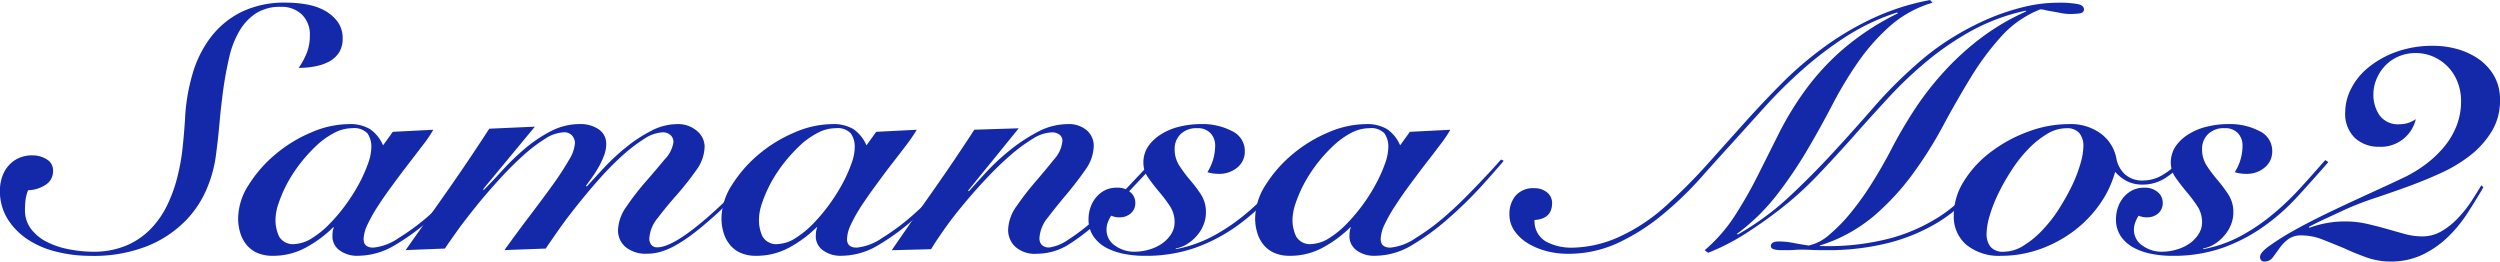
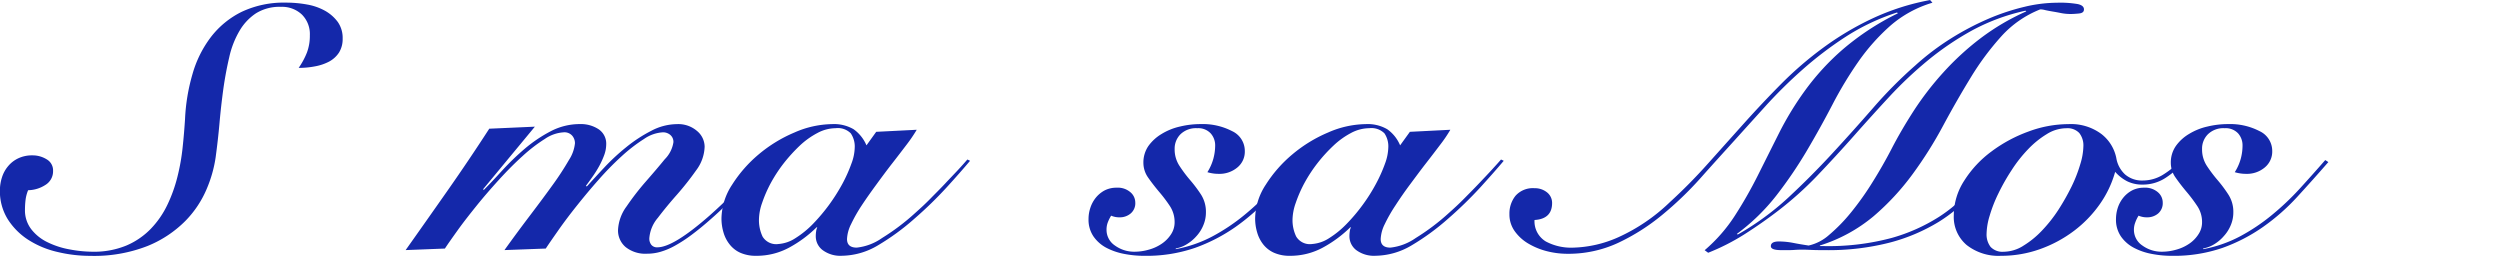
<svg xmlns="http://www.w3.org/2000/svg" width="194.716" height="20.369" viewBox="0 0 194.716 20.369">
  <g id="logo_samansa" transform="translate(673.611 -503.047)">
    <g id="グループ_805" data-name="グループ 805">
      <path id="パス_875" data-name="パス 875" d="M-673.459,516.865a2.533,2.533,0,0,1,.476-.871,2.3,2.3,0,0,1,.79-.614,2.488,2.488,0,0,1,1.115-.232,2.064,2.064,0,0,1,1.1.307.988.988,0,0,1,.5.894,1.242,1.242,0,0,1-.595,1.1,2.538,2.538,0,0,1-1.347.412,2.862,2.862,0,0,0-.2.753,6.377,6.377,0,0,0-.046.754,2.4,2.4,0,0,0,.5,1.545,3.53,3.53,0,0,0,1.272,1.008,6.447,6.447,0,0,0,1.715.553,9.93,9.93,0,0,0,1.789.179,6.585,6.585,0,0,0,2.621-.482,5.82,5.82,0,0,0,1.9-1.3,7.066,7.066,0,0,0,1.286-1.855,11.421,11.421,0,0,0,.79-2.193,16.219,16.219,0,0,0,.408-2.31c.083-.772.141-1.5.185-2.177a14.859,14.859,0,0,1,.576-3.5,8.654,8.654,0,0,1,1.437-2.9,6.837,6.837,0,0,1,2.393-1.964,7.657,7.657,0,0,1,3.445-.72,9.017,9.017,0,0,1,1.655.146,4.473,4.473,0,0,1,1.407.493,3.152,3.152,0,0,1,.986.869,2.159,2.159,0,0,1,.378,1.3,1.981,1.981,0,0,1-.283,1.079,2.125,2.125,0,0,1-.763.7,3.8,3.8,0,0,1-1.093.373,6.554,6.554,0,0,1-1.287.122,5.828,5.828,0,0,0,.646-1.2,3.69,3.69,0,0,0,.225-1.334,2.149,2.149,0,0,0-.62-1.62,2.25,2.25,0,0,0-1.625-.6,3.473,3.473,0,0,0-1.955.506,4.135,4.135,0,0,0-1.285,1.374,6.988,6.988,0,0,0-.79,2.033q-.274,1.158-.459,2.454c-.117.865-.221,1.752-.3,2.661s-.183,1.8-.3,2.67a9.907,9.907,0,0,1-.7,2.484,7.97,7.97,0,0,1-1.669,2.5,8.842,8.842,0,0,1-2.928,1.94,11.409,11.409,0,0,1-4.472.773,10.911,10.911,0,0,1-2.58-.31,7.167,7.167,0,0,1-2.26-.948,5.262,5.262,0,0,1-1.593-1.607,4.151,4.151,0,0,1-.605-2.251A3.37,3.37,0,0,1-673.459,516.865Z" fill="#1428aa" />
-       <path id="パス_876" data-name="パス 876" d="M-643.016,513.314l3.152-.16a9.778,9.778,0,0,1-.786,1.162c-.345.451-.72.944-1.121,1.462s-.815,1.072-1.229,1.634-.794,1.1-1.137,1.626a11.708,11.708,0,0,0-.834,1.468,2.847,2.847,0,0,0-.32,1.158c0,.445.254.669.759.669a4.191,4.191,0,0,0,1.969-.748,17.358,17.358,0,0,0,2.613-1.974c.383-.341.768-.7,1.165-1.1s.771-.778,1.137-1.163.7-.735,1-1.064.547-.6.728-.813l.214.1c-.522.628-1.133,1.31-1.821,2.067a30,30,0,0,1-2.487,2.418,18.213,18.213,0,0,1-2.867,2.1,5.59,5.59,0,0,1-2.8.811,2.316,2.316,0,0,1-1.511-.442,1.353,1.353,0,0,1-.529-1.078,2.67,2.67,0,0,1,.028-.4.886.886,0,0,1,.093-.293h-.06a9.418,9.418,0,0,1-2.135,1.578,5.3,5.3,0,0,1-2.556.638,2.954,2.954,0,0,1-1.251-.239,2.245,2.245,0,0,1-.838-.655,2.749,2.749,0,0,1-.472-.937,3.751,3.751,0,0,1-.152-1.081,4.881,4.881,0,0,1,.825-2.616,10.043,10.043,0,0,1,2.067-2.364,10.793,10.793,0,0,1,2.784-1.709,7.486,7.486,0,0,1,2.938-.655,3,3,0,0,1,1.674.4,2.921,2.921,0,0,1,1,1.254Zm-8.851,8.165a1.246,1.246,0,0,0,1.237.573,2.781,2.781,0,0,0,1.339-.467,7.1,7.1,0,0,0,1.353-1.106,13.12,13.12,0,0,0,1.25-1.479,14.679,14.679,0,0,0,1.039-1.638,11.693,11.693,0,0,0,.7-1.564,3.919,3.919,0,0,0,.258-1.243,1.838,1.838,0,0,0-.3-1.123,1.446,1.446,0,0,0-1.189-.4,3.036,3.036,0,0,0-1.416.374,6.116,6.116,0,0,0-1.372.986,11.722,11.722,0,0,0-1.248,1.372,11.138,11.138,0,0,0-1.022,1.562,10.189,10.189,0,0,0-.668,1.536,4.09,4.09,0,0,0-.247,1.272A2.975,2.975,0,0,0-651.867,521.479Z" fill="#1428aa" />
      <path id="パス_877" data-name="パス 877" d="M-627.909,517.574c.386-.424.839-.921,1.367-1.484a16.54,16.54,0,0,1,1.71-1.583,11.087,11.087,0,0,1,1.939-1.268,4.351,4.351,0,0,1,2.013-.524,2.231,2.231,0,0,1,1.559.534,1.608,1.608,0,0,1,.591,1.227,3.212,3.212,0,0,1-.668,1.848,22.657,22.657,0,0,1-1.484,1.88q-.824.929-1.493,1.811a2.755,2.755,0,0,0-.663,1.6.778.778,0,0,0,.152.494.56.56,0,0,0,.482.2q1.245,0,4.065-2.478,1.15-1.023,2.258-2.154c.742-.755,1.38-1.445,1.927-2.071l.247.11c-.247.264-.524.57-.838.9s-.654.7-1.016,1.083-.753.779-1.169,1.187-.831.8-1.26,1.175c-.561.5-1.079.921-1.544,1.268a10.826,10.826,0,0,1-1.29.844,5.305,5.305,0,0,1-1.124.48,3.714,3.714,0,0,1-1.073.154,2.453,2.453,0,0,1-1.663-.518,1.687,1.687,0,0,1-.591-1.322,3.352,3.352,0,0,1,.667-1.846,20.16,20.16,0,0,1,1.491-1.927c.541-.62,1.04-1.2,1.483-1.745a2.374,2.374,0,0,0,.673-1.324.7.7,0,0,0-.247-.572.864.864,0,0,0-.572-.2,2.848,2.848,0,0,0-1.47.518,12.408,12.408,0,0,0-1.744,1.345,22.824,22.824,0,0,0-1.8,1.838c-.6.674-1.158,1.348-1.7,2.027s-1.009,1.3-1.424,1.892-.741,1.061-.986,1.433l-3.216.119c.686-.959,1.361-1.868,2.019-2.735s1.243-1.654,1.758-2.37a22,22,0,0,0,1.244-1.91,2.934,2.934,0,0,0,.47-1.306.906.906,0,0,0-.212-.586.8.8,0,0,0-.666-.265,2.883,2.883,0,0,0-1.472.518,12.082,12.082,0,0,0-1.746,1.345c-.607.547-1.216,1.163-1.83,1.838s-1.2,1.348-1.746,2.027-1.034,1.3-1.458,1.892-.757,1.061-1,1.433l-3.058.119q1.662-2.346,3.3-4.683t3.213-4.771l3.551-.158-4.034,4.873.059.054c.424-.424.906-.937,1.44-1.522a19.916,19.916,0,0,1,1.745-1.684,10.958,10.958,0,0,1,2.016-1.36,4.888,4.888,0,0,1,2.29-.563,2.522,2.522,0,0,1,1.447.4,1.349,1.349,0,0,1,.594,1.2,2.444,2.444,0,0,1-.15.8,6.333,6.333,0,0,1-.38.843,8.561,8.561,0,0,1-.516.829c-.193.274-.37.52-.53.732Z" fill="#1428aa" />
      <path id="パス_878" data-name="パス 878" d="M-605.366,513.314l3.157-.16a11.86,11.86,0,0,1-.791,1.162c-.343.451-.719.944-1.124,1.462s-.813,1.072-1.225,1.634-.794,1.1-1.141,1.626a11.951,11.951,0,0,0-.834,1.468,2.864,2.864,0,0,0-.316,1.158c0,.445.251.669.759.669a4.212,4.212,0,0,0,1.971-.748,17.283,17.283,0,0,0,2.607-1.974c.383-.341.775-.7,1.166-1.1s.776-.778,1.136-1.163.7-.735,1.006-1.064.545-.6.727-.813l.211.1c-.527.628-1.13,1.31-1.82,2.067a30.44,30.44,0,0,1-2.486,2.418,18.4,18.4,0,0,1-2.868,2.1,5.594,5.594,0,0,1-2.8.811,2.308,2.308,0,0,1-1.51-.442,1.341,1.341,0,0,1-.532-1.078,2.319,2.319,0,0,1,.031-.4.892.892,0,0,1,.088-.293h-.059a9.4,9.4,0,0,1-2.135,1.578,5.308,5.308,0,0,1-2.557.638,2.971,2.971,0,0,1-1.252-.239,2.2,2.2,0,0,1-.831-.655,2.688,2.688,0,0,1-.476-.937,3.821,3.821,0,0,1-.154-1.081,4.9,4.9,0,0,1,.823-2.616,10.227,10.227,0,0,1,2.067-2.364,10.878,10.878,0,0,1,2.79-1.709,7.479,7.479,0,0,1,2.938-.655,3.03,3.03,0,0,1,1.675.4,2.953,2.953,0,0,1,1,1.254Zm-8.848,8.165a1.237,1.237,0,0,0,1.233.573,2.768,2.768,0,0,0,1.339-.467,7.274,7.274,0,0,0,1.357-1.106A14.246,14.246,0,0,0-609.037,519,14.654,14.654,0,0,0-608,517.362a11.3,11.3,0,0,0,.7-1.564,3.744,3.744,0,0,0,.26-1.243,1.812,1.812,0,0,0-.308-1.123,1.42,1.42,0,0,0-1.181-.4,3.036,3.036,0,0,0-1.416.374,6.206,6.206,0,0,0-1.376.986,12.882,12.882,0,0,0-1.248,1.372,11.407,11.407,0,0,0-1.021,1.562,10.279,10.279,0,0,0-.667,1.536,4.062,4.062,0,0,0-.241,1.272A2.975,2.975,0,0,0-614.214,521.479Z" fill="#1428aa" />
-       <path id="パス_879" data-name="パス 879" d="M-598.147,517.944c.283-.318.69-.771,1.229-1.358a17.612,17.612,0,0,1,1.836-1.736,13.194,13.194,0,0,1,2.226-1.493,4.967,4.967,0,0,1,2.379-.642,2.133,2.133,0,0,1,1.532.5,1.6,1.6,0,0,1,.522,1.208,3.28,3.28,0,0,1-.659,1.857q-.659.945-1.453,1.894c-.532.63-1.021,1.237-1.462,1.815a2.736,2.736,0,0,0-.655,1.611.732.732,0,0,0,.181.52.781.781,0,0,0,.607.2,3.42,3.42,0,0,0,1.41-.575,16.731,16.731,0,0,0,2.653-2.121q1.3-1.223,2.393-2.389c.732-.773,1.278-1.354,1.64-1.749l.3.133q-.789.831-1.944,2.057c-.763.819-1.584,1.628-2.454,2.432a15.07,15.07,0,0,1-2.682,2.086,4.7,4.7,0,0,1-2.311.617,2.249,2.249,0,0,1-1.687-.559,1.783,1.783,0,0,1-.546-1.281,3.32,3.32,0,0,1,.659-1.869,21.66,21.66,0,0,1,1.457-1.886q.795-.922,1.455-1.748a2.46,2.46,0,0,0,.657-1.443.6.6,0,0,0-.214-.483.971.971,0,0,0-.644-.183,2.951,2.951,0,0,0-1.443.491,12.508,12.508,0,0,0-1.74,1.281,24.466,24.466,0,0,0-1.853,1.79q-.939.994-1.773,2c-.558.667-1.059,1.31-1.5,1.936s-.8,1.156-1.06,1.6l-3.065.077q1.606-2.34,3.233-4.652t3.2-4.734l3.458-.108-3.946,4.855Z" fill="#1428aa" />
      <path id="パス_880" data-name="パス 880" d="M-582.04,522.452a9.949,9.949,0,0,0,2.873-1,15.169,15.169,0,0,0,2.474-1.657,21.522,21.522,0,0,0,2.169-2.052q1.011-1.113,1.984-2.229l.243.157q-1.214,1.391-2.427,2.713a16.525,16.525,0,0,1-2.651,2.335,13.368,13.368,0,0,1-3.162,1.634,11.645,11.645,0,0,1-3.944.619,8.085,8.085,0,0,1-1.567-.149,4.968,4.968,0,0,1-1.4-.481,2.821,2.821,0,0,1-1-.887,2.311,2.311,0,0,1-.381-1.352,2.725,2.725,0,0,1,.138-.858,2.489,2.489,0,0,1,.409-.776,2.283,2.283,0,0,1,.682-.578,1.976,1.976,0,0,1,.957-.225,1.5,1.5,0,0,1,1.075.352,1.052,1.052,0,0,1,.38.8,1.036,1.036,0,0,1-.366.861,1.294,1.294,0,0,1-.848.295,1.578,1.578,0,0,1-.666-.129,3.078,3.078,0,0,0-.259.52,1.569,1.569,0,0,0-.1.572,1.465,1.465,0,0,0,.651,1.231,2.551,2.551,0,0,0,1.542.484,4.028,4.028,0,0,0,1.113-.164,3.355,3.355,0,0,0,1.006-.466,2.586,2.586,0,0,0,.717-.736,1.682,1.682,0,0,0,.273-.935,2.252,2.252,0,0,0-.377-1.269,11.081,11.081,0,0,0-.838-1.106c-.3-.359-.584-.719-.838-1.085a2,2,0,0,1-.378-1.158,2.262,2.262,0,0,1,.391-1.316,3.416,3.416,0,0,1,1.037-.942,4.72,4.72,0,0,1,1.427-.574,6.868,6.868,0,0,1,1.611-.189,4.968,4.968,0,0,1,2.445.549,1.7,1.7,0,0,1,.988,1.557,1.585,1.585,0,0,1-.576,1.269,2.164,2.164,0,0,1-1.462.5,2.849,2.849,0,0,1-.5-.041,2.96,2.96,0,0,1-.377-.088,3.91,3.91,0,0,0,.468-1.06,4,4,0,0,0,.138-1.029,1.387,1.387,0,0,0-.352-.936,1.312,1.312,0,0,0-1.043-.4,1.726,1.726,0,0,0-1.306.47,1.589,1.589,0,0,0-.455,1.156,2.332,2.332,0,0,0,.386,1.322,10.535,10.535,0,0,0,.834,1.109,10.612,10.612,0,0,1,.84,1.12,2.5,2.5,0,0,1,.376,1.389,2.55,2.55,0,0,1-.2.986,2.842,2.842,0,0,1-.533.848,3.2,3.2,0,0,1-.748.63,2.426,2.426,0,0,1-.863.333Z" fill="#1428aa" />
      <path id="パス_881" data-name="パス 881" d="M-563.8,513.314l3.152-.16a10.925,10.925,0,0,1-.788,1.162c-.341.451-.717.944-1.121,1.462s-.811,1.072-1.23,1.634-.791,1.1-1.132,1.626a11.782,11.782,0,0,0-.839,1.468,2.848,2.848,0,0,0-.316,1.158c0,.445.251.669.756.669a4.225,4.225,0,0,0,1.973-.748,17.339,17.339,0,0,0,2.608-1.974c.386-.341.773-.7,1.168-1.1s.773-.778,1.137-1.163.7-.735,1-1.064.549-.6.73-.813l.212.1c-.526.628-1.135,1.31-1.821,2.067a31.425,31.425,0,0,1-2.485,2.418,18.493,18.493,0,0,1-2.867,2.1,5.618,5.618,0,0,1-2.807.811,2.314,2.314,0,0,1-1.509-.442,1.357,1.357,0,0,1-.53-1.078,2.426,2.426,0,0,1,.031-.4.784.784,0,0,1,.091-.293h-.058a9.518,9.518,0,0,1-2.137,1.578,5.309,5.309,0,0,1-2.555.638,2.953,2.953,0,0,1-1.25-.239,2.213,2.213,0,0,1-.84-.655,2.714,2.714,0,0,1-.472-.937,3.823,3.823,0,0,1-.154-1.081,4.9,4.9,0,0,1,.822-2.616,10.173,10.173,0,0,1,2.07-2.364,10.907,10.907,0,0,1,2.786-1.709,7.487,7.487,0,0,1,2.938-.655,3.022,3.022,0,0,1,1.676.4,2.9,2.9,0,0,1,1,1.254Zm-8.849,8.165a1.24,1.24,0,0,0,1.233.573,2.8,2.8,0,0,0,1.343-.467,7.249,7.249,0,0,0,1.352-1.106A13.652,13.652,0,0,0-567.474,519a13.55,13.55,0,0,0,1.034-1.638,11.509,11.509,0,0,0,.7-1.564,3.863,3.863,0,0,0,.258-1.243,1.812,1.812,0,0,0-.3-1.123,1.44,1.44,0,0,0-1.187-.4,3.05,3.05,0,0,0-1.418.374,6.17,6.17,0,0,0-1.369.986,11.993,11.993,0,0,0-1.249,1.372,11.4,11.4,0,0,0-1.021,1.562,10.4,10.4,0,0,0-.669,1.536,4.114,4.114,0,0,0-.246,1.272A2.937,2.937,0,0,0-572.651,521.479Z" fill="#1428aa" />
      <path id="パス_882" data-name="パス 882" d="M-523.1,503.259a8.8,8.8,0,0,0-3.275,1.788,15.9,15.9,0,0,0-2.459,2.751,29.93,29.93,0,0,0-2.031,3.352q-.939,1.807-2,3.605a33.128,33.128,0,0,1-2.368,3.488,15.792,15.792,0,0,1-3.093,3.017l.058.056a21.443,21.443,0,0,0,3.932-2.871q1.773-1.647,3.411-3.42t3.2-3.566a34.556,34.556,0,0,1,3.289-3.314,19.782,19.782,0,0,1,2.79-2.11,21.62,21.62,0,0,1,2.9-1.524,17.219,17.219,0,0,1,2.808-.932,11.042,11.042,0,0,1,2.547-.32,8.051,8.051,0,0,1,1.622.108c.314.073.47.21.47.41s-.131.295-.4.322-.474.038-.636.038a3.905,3.905,0,0,1-.747-.071c-.228-.048-.455-.087-.679-.125s-.41-.073-.56-.108a1.535,1.535,0,0,0-.382-.056,8.068,8.068,0,0,0-3.032,2.1,21.186,21.186,0,0,0-2.364,3.177c-.725,1.185-1.447,2.439-2.156,3.757a31.291,31.291,0,0,1-2.378,3.782,19.359,19.359,0,0,1-3.048,3.293,12.168,12.168,0,0,1-4.186,2.281v.046h.275a19.02,19.02,0,0,0,5.335-.639,13.824,13.824,0,0,0,3.657-1.63,11.376,11.376,0,0,0,2.5-2.173q1-1.191,1.82-2.314l.243.134a24.228,24.228,0,0,1-1.94,2.524,12.06,12.06,0,0,1-2.64,2.216,14.231,14.231,0,0,1-3.714,1.586,19.141,19.141,0,0,1-5.171.612c-.328,0-.655,0-.987-.015s-.57-.023-.711-.023c-.123,0-.345,0-.668.023s-.659.015-1,.015c-.547,0-.817-.1-.817-.308,0-.246.21-.368.636-.368a6.1,6.1,0,0,1,1.042.1c.382.077.8.147,1.262.218a3.584,3.584,0,0,0,1.609-.838,13.031,13.031,0,0,0,1.713-1.763,22.37,22.37,0,0,0,1.666-2.351q.807-1.292,1.472-2.577c.505-.979,1.089-1.975,1.744-2.991a23.434,23.434,0,0,1,2.275-2.947,21.187,21.187,0,0,1,2.894-2.661,17.983,17.983,0,0,1,3.582-2.11l-.062-.054a15.866,15.866,0,0,0-4.123,1.518,22.587,22.587,0,0,0-3.462,2.337,30.98,30.98,0,0,0-3.012,2.836q-1.413,1.524-2.789,3.081c-.923,1.041-1.862,2.06-2.823,3.068a26.826,26.826,0,0,1-3.081,2.76q-1.214.931-2.574,1.8a17,17,0,0,1-2.853,1.455l-.272-.2a12.3,12.3,0,0,0,2.347-2.68,33.183,33.183,0,0,0,1.778-3.111q.815-1.63,1.667-3.326A24.161,24.161,0,0,1-533,510.064a19.14,19.14,0,0,1,2.926-3.177,20.157,20.157,0,0,1,4.278-2.8l-.06-.069a17.015,17.015,0,0,0-4.035,1.915,28.471,28.471,0,0,0-3.365,2.567,37.13,37.13,0,0,0-2.867,2.834q-1.319,1.457-2.474,2.737c-.829.914-1.7,1.873-2.605,2.891a26.858,26.858,0,0,1-2.958,2.832,16.186,16.186,0,0,1-3.412,2.165,9.184,9.184,0,0,1-3.972.854,6.449,6.449,0,0,1-1.58-.2,5.513,5.513,0,0,1-1.445-.591,3.447,3.447,0,0,1-1.066-.969,2.22,2.22,0,0,1-.412-1.33,2.2,2.2,0,0,1,.472-1.425,1.8,1.8,0,0,1,1.482-.592,1.5,1.5,0,0,1,.969.32,1.04,1.04,0,0,1,.4.836c0,.823-.46,1.266-1.369,1.32a1.832,1.832,0,0,0,.88,1.672,4.177,4.177,0,0,0,2.092.482,9.165,9.165,0,0,0,3.563-.815,14.174,14.174,0,0,0,3.988-2.711,41.572,41.572,0,0,0,2.959-2.992q1.412-1.578,2.836-3.166t2.925-3.1a27.708,27.708,0,0,1,3.247-2.791,22.882,22.882,0,0,1,3.791-2.258,18.6,18.6,0,0,1,4.53-1.453Z" fill="#1428aa" />
      <path id="パス_883" data-name="パス 883" d="M-503.454,515.609a7.256,7.256,0,0,1-1.436,1.256,3.216,3.216,0,0,1-1.836.559,2.635,2.635,0,0,1-1.214-.262,3.135,3.135,0,0,1-.928-.732,8.21,8.21,0,0,1-1.2,2.524,9.286,9.286,0,0,1-2.019,2.082,9.886,9.886,0,0,1-2.641,1.416,8.967,8.967,0,0,1-3.037.519,4.013,4.013,0,0,1-2.672-.842,2.859,2.859,0,0,1-1-2.312,4.981,4.981,0,0,1,.817-2.705,8.406,8.406,0,0,1,2.127-2.274,11.136,11.136,0,0,1,2.88-1.549,8.978,8.978,0,0,1,3.1-.574,3.958,3.958,0,0,1,2.578.774,3.145,3.145,0,0,1,1.154,1.858,2.233,2.233,0,0,0,.681,1.283,2,2,0,0,0,1.381.476,3,3,0,0,0,1.545-.43,7.248,7.248,0,0,0,1.547-1.279Zm-12.584,6.589a7.038,7.038,0,0,0,1.453-1.175,11.066,11.066,0,0,0,1.291-1.63,17.974,17.974,0,0,0,1.029-1.815,11.125,11.125,0,0,0,.678-1.738,5.037,5.037,0,0,0,.243-1.391,1.556,1.556,0,0,0-.318-1.04,1.26,1.26,0,0,0-1.014-.374,2.893,2.893,0,0,0-1.516.456,7.063,7.063,0,0,0-1.451,1.172,10.639,10.639,0,0,0-1.289,1.634,16.018,16.018,0,0,0-1.03,1.813,10.886,10.886,0,0,0-.681,1.738,5.124,5.124,0,0,0-.24,1.391,1.584,1.584,0,0,0,.314,1.04,1.266,1.266,0,0,0,1.015.376A2.928,2.928,0,0,0-516.038,522.2Z" fill="#1428aa" />
      <path id="パス_884" data-name="パス 884" d="M-502.01,522.452a9.993,9.993,0,0,0,2.875-1,15.025,15.025,0,0,0,2.472-1.657,21.094,21.094,0,0,0,2.168-2.052c.678-.742,1.339-1.484,1.99-2.229l.241.157q-1.215,1.391-2.426,2.713a16.351,16.351,0,0,1-2.657,2.335,13.241,13.241,0,0,1-3.16,1.634,11.609,11.609,0,0,1-3.942.619,8.119,8.119,0,0,1-1.568-.149,4.862,4.862,0,0,1-1.4-.481,2.82,2.82,0,0,1-1.006-.887,2.3,2.3,0,0,1-.381-1.352,2.872,2.872,0,0,1,.135-.858,2.517,2.517,0,0,1,.412-.776,2.246,2.246,0,0,1,.682-.578,1.986,1.986,0,0,1,.956-.225,1.518,1.518,0,0,1,1.077.352,1.054,1.054,0,0,1,.378.8,1.051,1.051,0,0,1-.363.861,1.3,1.3,0,0,1-.849.295,1.606,1.606,0,0,1-.669-.129,2.563,2.563,0,0,0-.254.52,1.554,1.554,0,0,0-.108.572,1.464,1.464,0,0,0,.655,1.231,2.547,2.547,0,0,0,1.541.484,4.03,4.03,0,0,0,1.114-.164,3.332,3.332,0,0,0,1.006-.466,2.511,2.511,0,0,0,.714-.736,1.652,1.652,0,0,0,.276-.935,2.219,2.219,0,0,0-.382-1.269,11.685,11.685,0,0,0-.834-1.106c-.3-.359-.582-.719-.836-1.085a1.966,1.966,0,0,1-.381-1.158,2.243,2.243,0,0,1,.394-1.316,3.363,3.363,0,0,1,1.035-.942,4.728,4.728,0,0,1,1.43-.574,6.817,6.817,0,0,1,1.607-.189,4.969,4.969,0,0,1,2.446.549,1.7,1.7,0,0,1,.987,1.557,1.6,1.6,0,0,1-.578,1.269,2.148,2.148,0,0,1-1.46.5,2.849,2.849,0,0,1-.5-.041,3.062,3.062,0,0,1-.38-.088,3.857,3.857,0,0,0,.47-1.06,3.953,3.953,0,0,0,.135-1.029,1.392,1.392,0,0,0-.347-.936,1.325,1.325,0,0,0-1.048-.4,1.718,1.718,0,0,0-1.3.47,1.579,1.579,0,0,0-.457,1.156,2.33,2.33,0,0,0,.383,1.322,11.007,11.007,0,0,0,.838,1.109,10.427,10.427,0,0,1,.833,1.12,2.466,2.466,0,0,1,.381,1.389,2.549,2.549,0,0,1-.2.986,2.877,2.877,0,0,1-.538.848,3.085,3.085,0,0,1-.741.63,2.435,2.435,0,0,1-.868.333Z" fill="#1428aa" />
    </g>
    <g id="グループ_806" data-name="グループ 806">
-       <path id="パス_885" data-name="パス 885" d="M-480.19,517.636c-.4.691-.828,1.377-1.277,2.071a10.519,10.519,0,0,1-1.545,1.855,7.486,7.486,0,0,1-1.952,1.337,5.69,5.69,0,0,1-2.474.517,5.517,5.517,0,0,1-1.842-.316c-.6-.214-1.183-.451-1.749-.715-.588-.243-1.149-.472-1.686-.682a4.431,4.431,0,0,0-1.622-.32,1.688,1.688,0,0,0-1.089.32,3.242,3.242,0,0,0-.649.682c-.187.264-.361.5-.517.715a.8.8,0,0,1-.68.316.275.275,0,0,1-.235-.106.422.422,0,0,1-.077-.256c0-.224.243-.513.742-.867a20.033,20.033,0,0,1,1.873-1.176c.757-.424,1.591-.855,2.506-1.3s1.8-.857,2.647-1.247,1.6-.732,2.253-1.036,1.1-.517,1.348-.636a10.153,10.153,0,0,0,1.627-1.021,8.452,8.452,0,0,0,1.369-1.322,6.028,6.028,0,0,0,.945-1.613,5.227,5.227,0,0,0,.346-1.917,3.987,3.987,0,0,0-.285-1.516,3.559,3.559,0,0,0-.774-1.189,3.658,3.658,0,0,0-1.12-.763,3.448,3.448,0,0,0-1.358-.271,3.285,3.285,0,0,0-1.345.271,3.077,3.077,0,0,0-1.042.729,3.4,3.4,0,0,0-.665,1.034,3.023,3.023,0,0,0-.237,1.181,2.77,2.77,0,0,0,.491,1.653,1.781,1.781,0,0,0,1.542.677,2.179,2.179,0,0,0,1.269-.4,2.792,2.792,0,0,1-2.872,2.152,2.7,2.7,0,0,1-1.867-.68,2.618,2.618,0,0,1-.759-2.052,4.026,4.026,0,0,1,.443-1.759,5.048,5.048,0,0,1,1.325-1.655,7.356,7.356,0,0,1,2.162-1.229,8.3,8.3,0,0,1,2.948-.486,6.8,6.8,0,0,1,1.863.258,5.561,5.561,0,0,1,1.659.775,4.068,4.068,0,0,1,1.194,1.308,3.667,3.667,0,0,1,.461,1.886,4.6,4.6,0,0,1-.632,2.416,7.008,7.008,0,0,1-1.64,1.854,11.286,11.286,0,0,1-2.308,1.4q-1.291.59-2.634,1.079c-.9.324-1.772.63-2.622.91a23.27,23.27,0,0,0-2.26.882c-.481.226-.965.447-1.449.671s-.934.447-1.354.666l.063.064a7.9,7.9,0,0,1,2.781-.491,7.337,7.337,0,0,1,1.691.188c.534.118,1.048.253,1.542.393s.967.276,1.42.4a5.1,5.1,0,0,0,1.344.183,2.9,2.9,0,0,0,1.5-.4,5.562,5.562,0,0,0,1.26-1,9.233,9.233,0,0,0,1.044-1.3c.3-.466.572-.894.8-1.279Z" fill="#1428aa" />
-     </g>
+       </g>
  </g>
</svg>